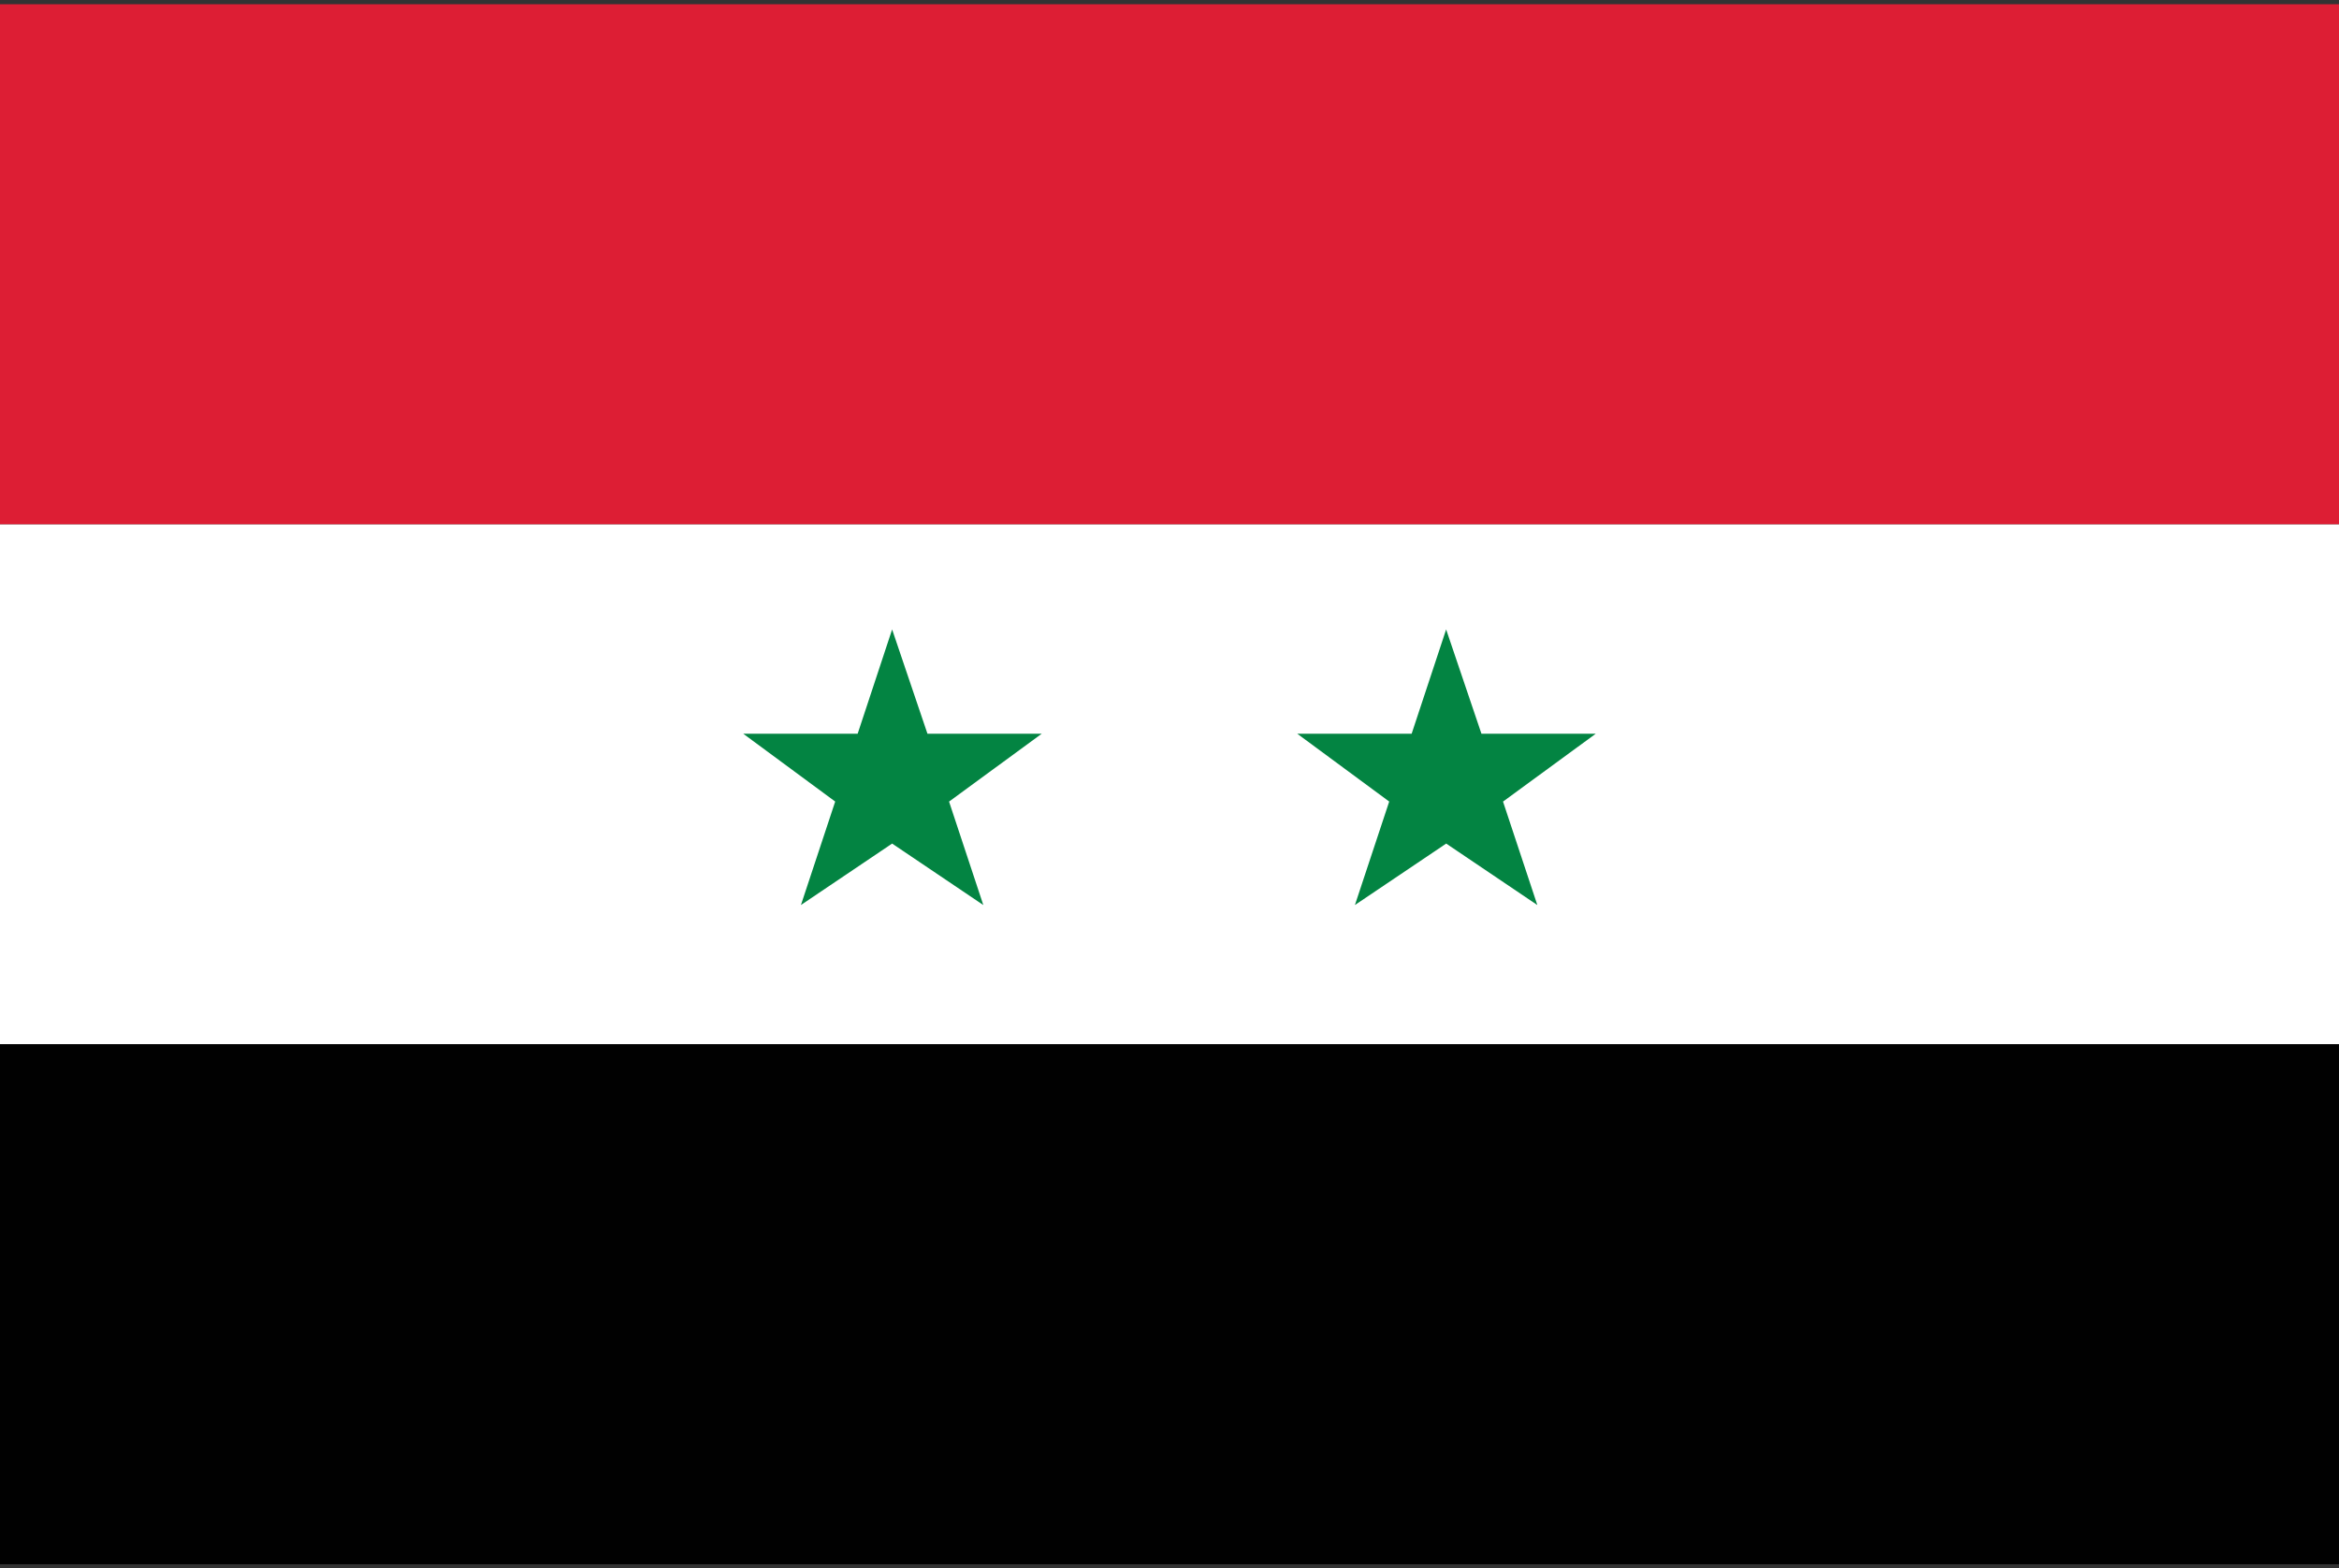
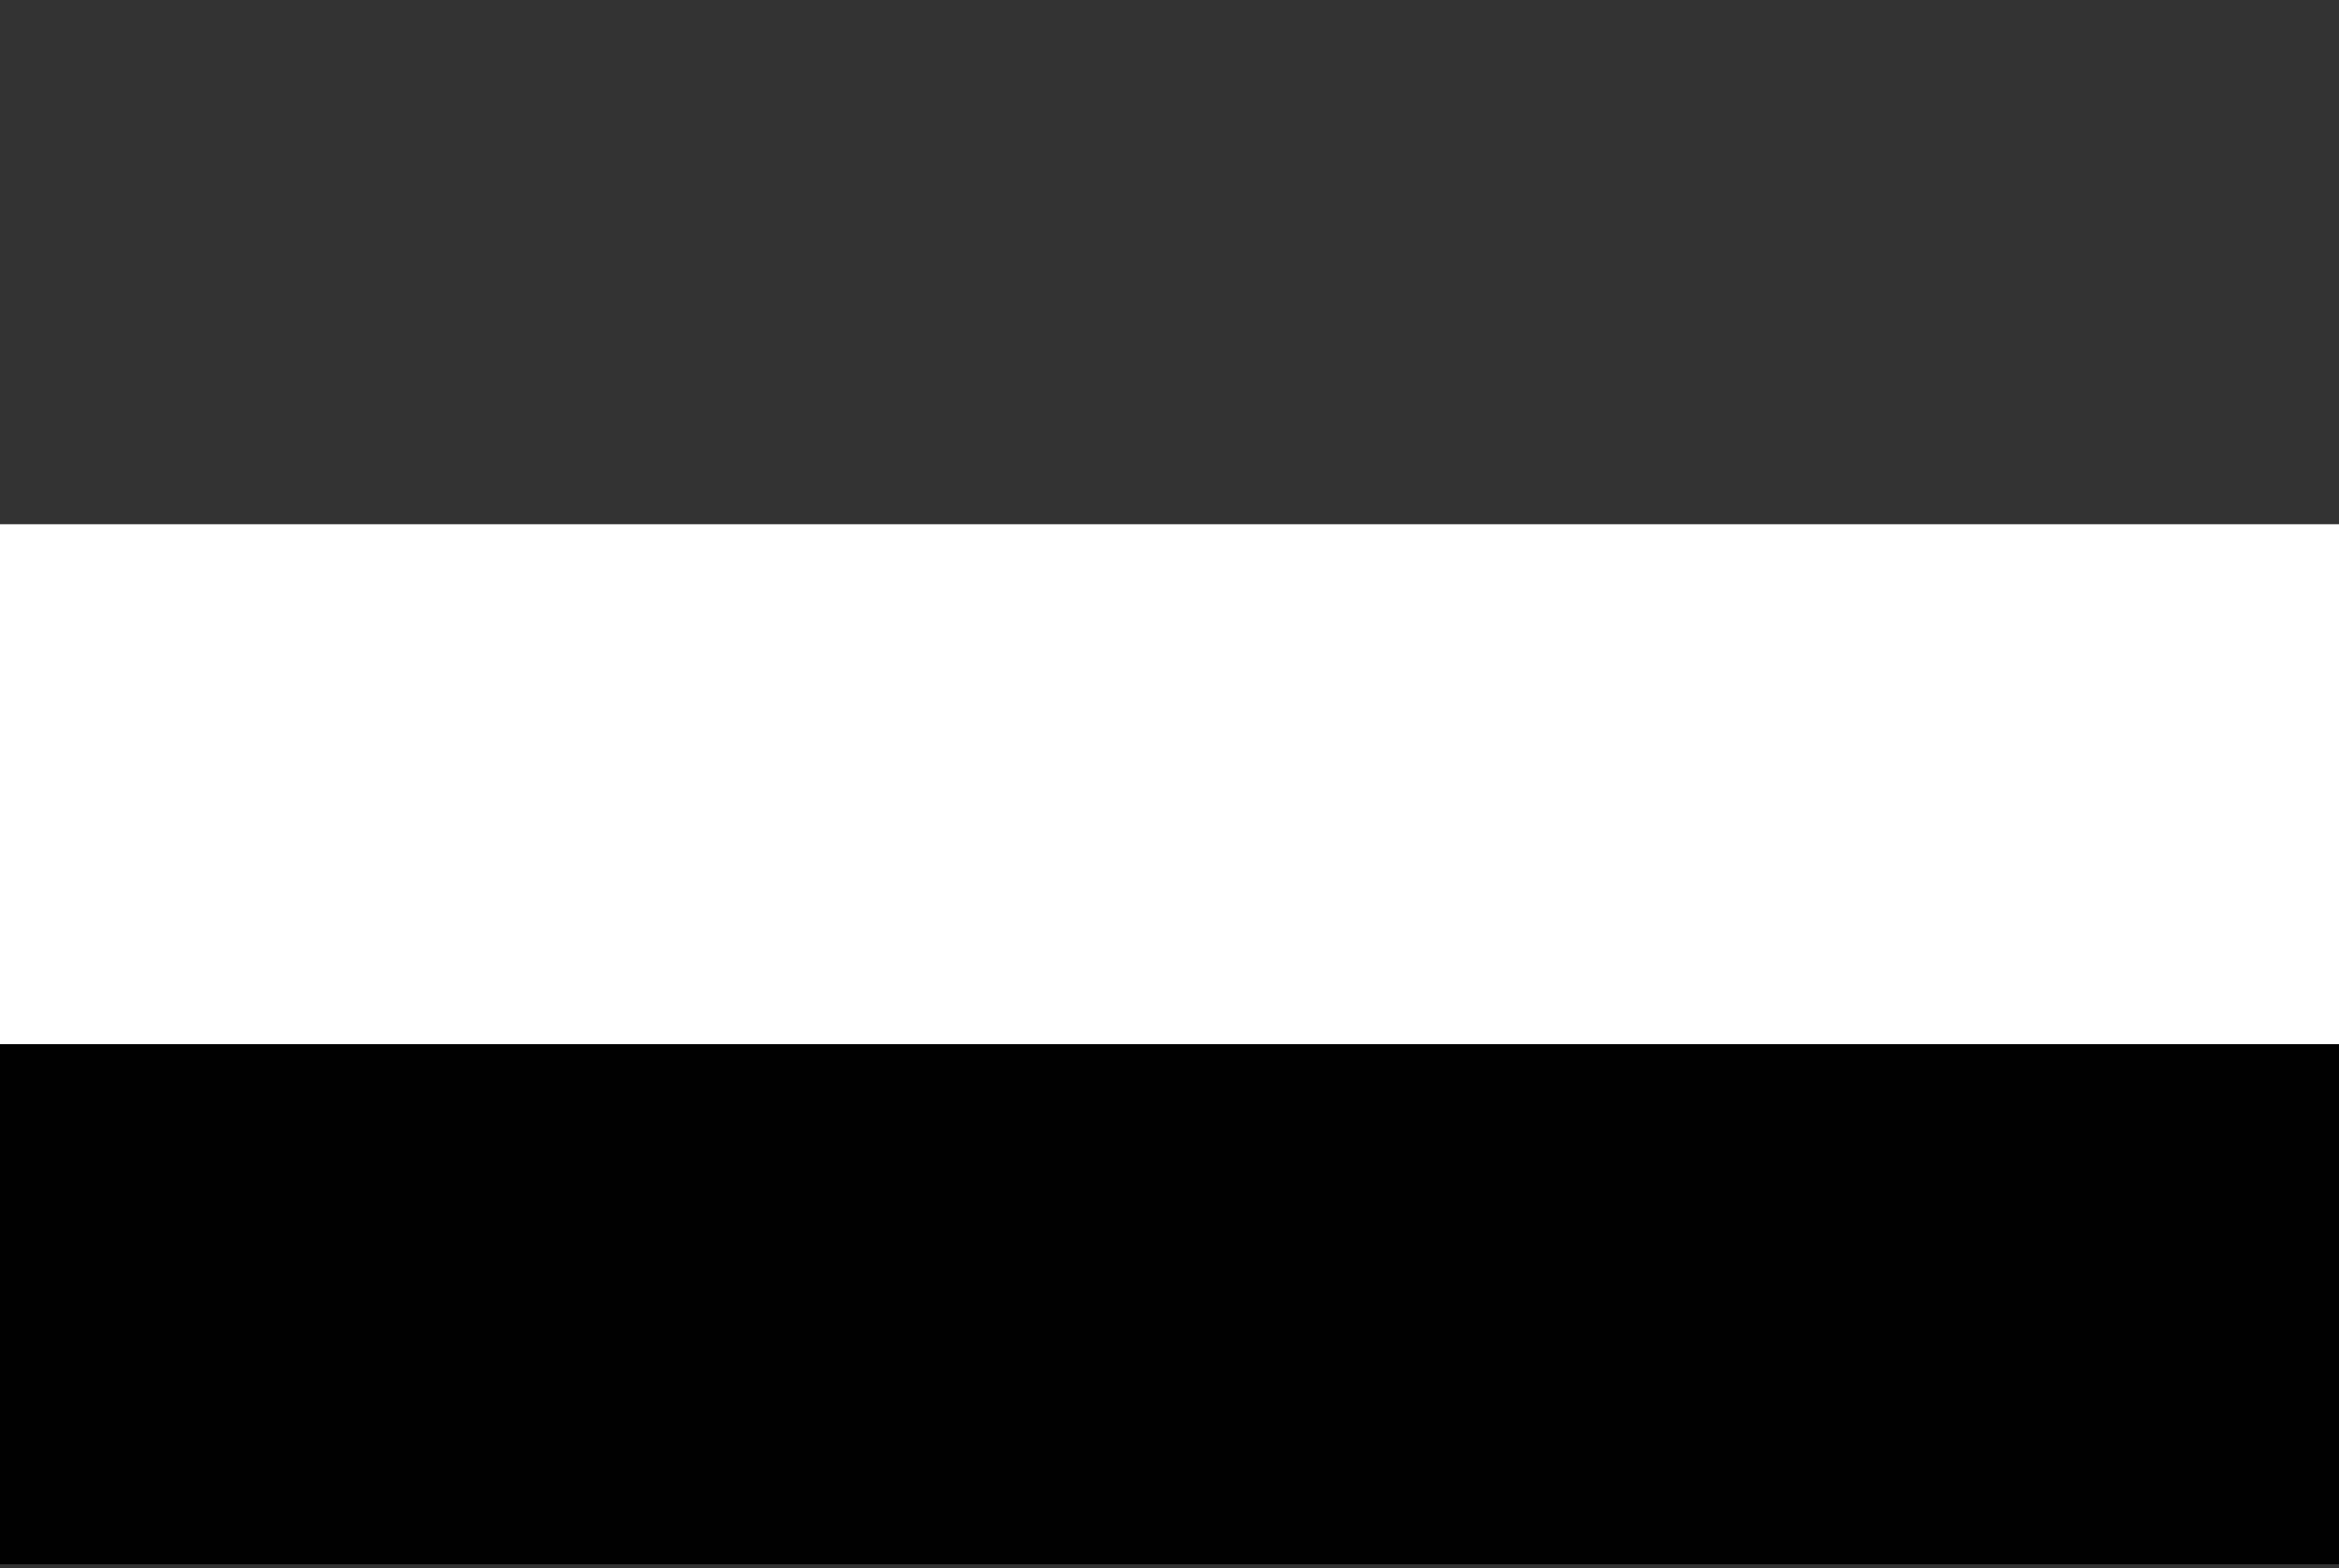
<svg xmlns="http://www.w3.org/2000/svg" width="85" height="57">
  <rect width="100%" height="100%" fill="#333333" stroke="none" />
  <path fill="#FFF" d="M-.02 19.052h85.04v18.9H-.02z" />
  <path fill="#010101" d="M-.02 37.95h85.04v18.897H-.02z" />
-   <path fill="#DD1E34" d="M-.02.154h85.04v18.898H-.02z" />
-   <path fill="#038442" d="m32.42 22.875 1.284 3.79h4.153l-3.368 2.466 1.245 3.76-3.314-2.234-3.314 2.233 1.245-3.76-3.34-2.464h4.156m21.386-3.791 1.283 3.79h4.154l-3.37 2.466 1.247 3.76-3.312-2.234-3.317 2.233 1.246-3.76-3.34-2.464h4.155" />
</svg>